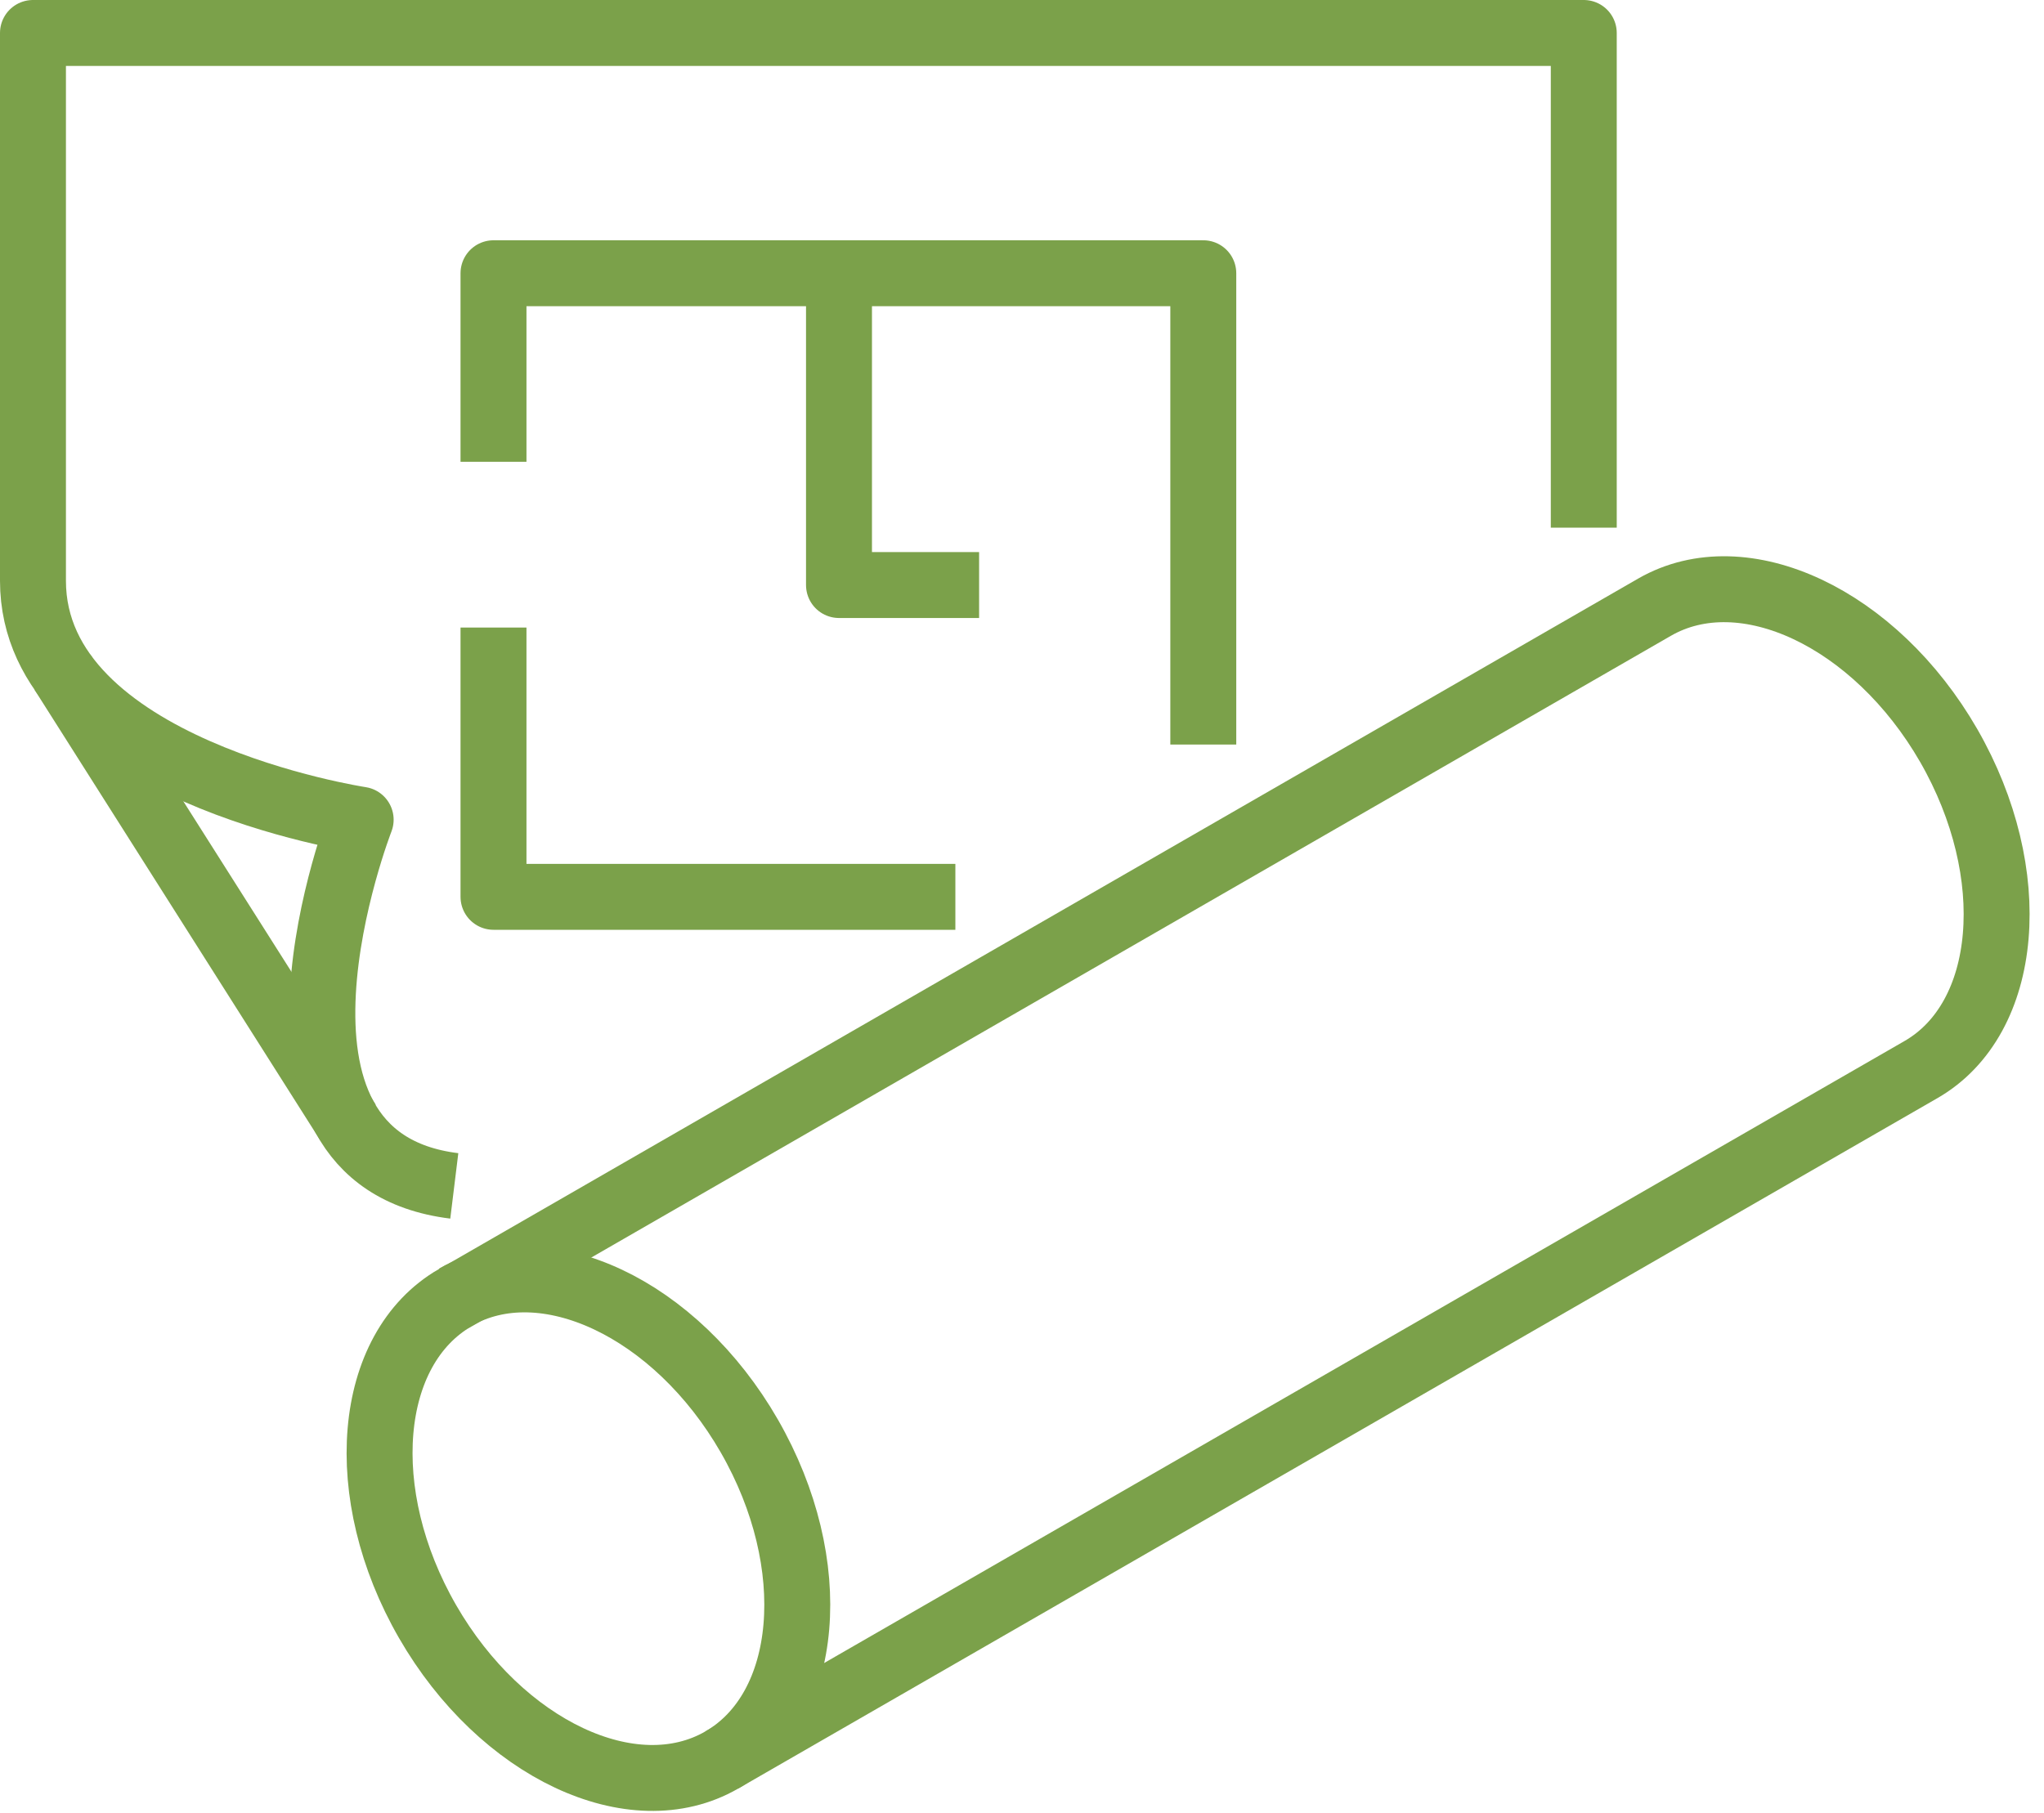
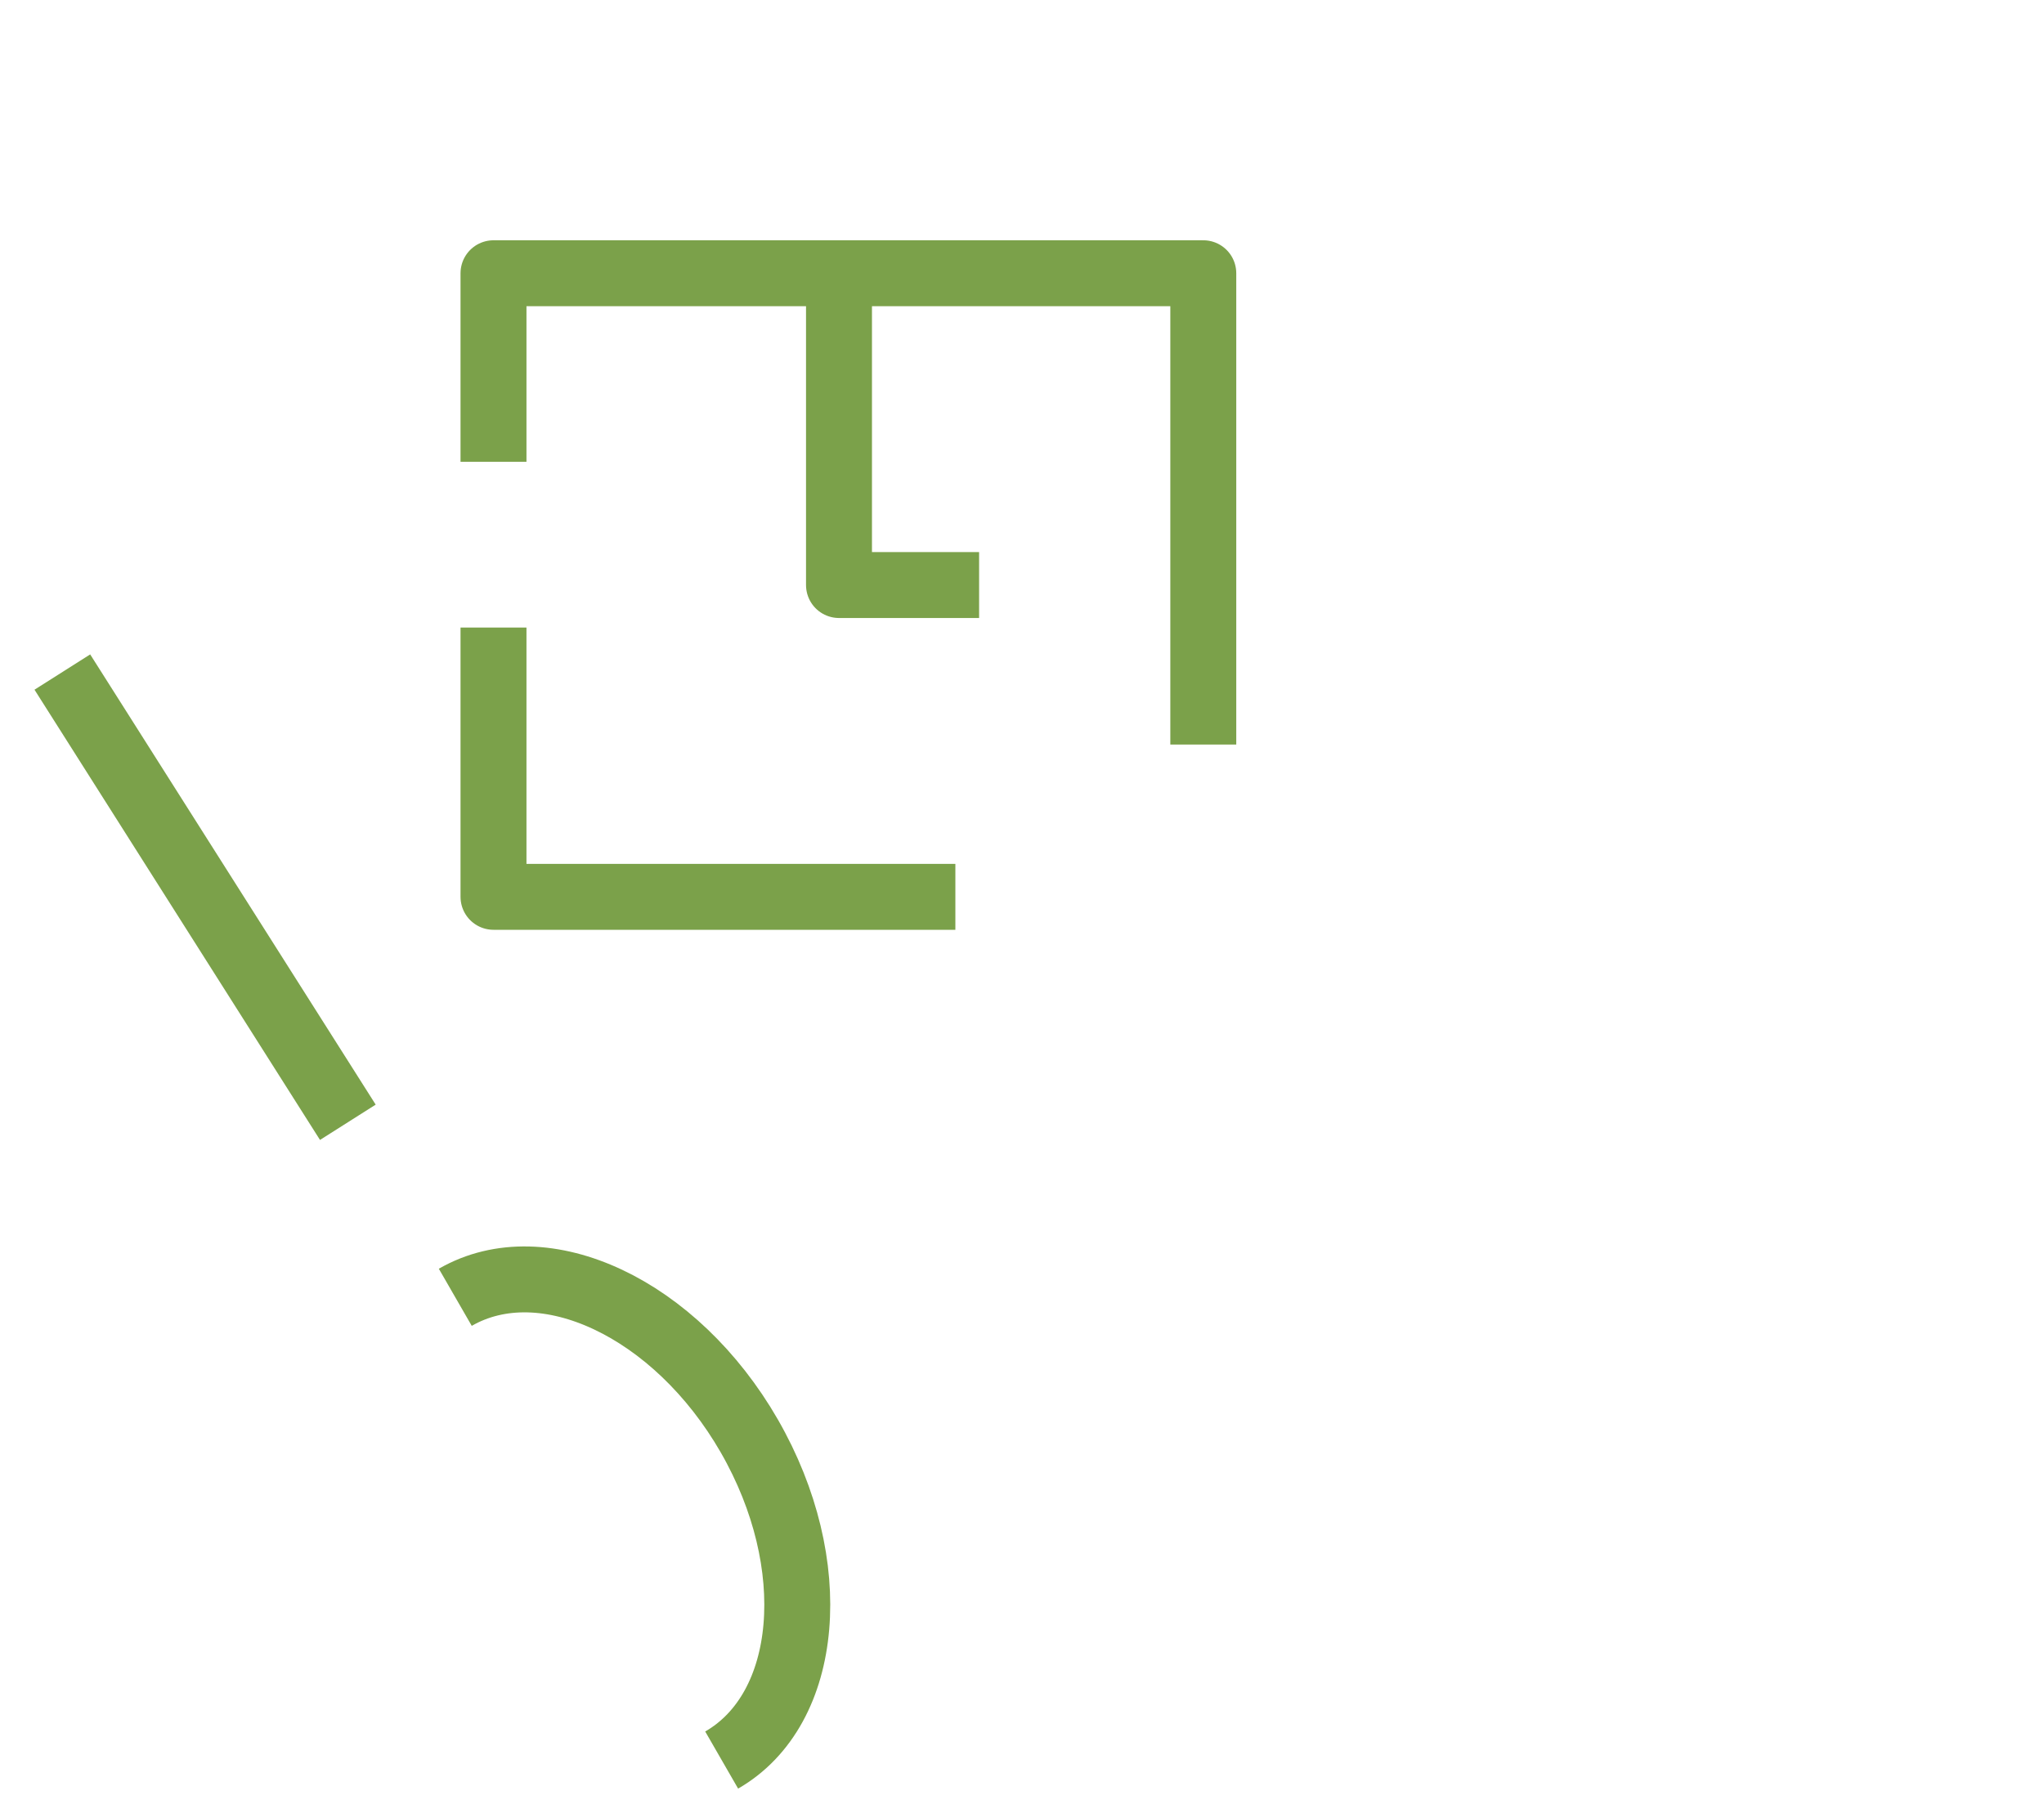
<svg xmlns="http://www.w3.org/2000/svg" width="62" height="55" viewBox="0 0 62 55" fill="none">
  <path d="M1.891 20.39L10.551 34.05" stroke="#7BA14A" stroke-width="2" stroke-linejoin="round" />
-   <path d="M48.04 16.01V1H1V17.62C1 23.37 10.94 24.87 10.94 24.87C10.94 24.87 6.94 35.14 13.78 35.98" stroke="#7BA14A" stroke-width="2" stroke-linejoin="round" />
  <path d="M36.499 22.59V8.29H14.969V14.01" stroke="#7BA14A" stroke-width="2" stroke-linejoin="round" />
  <path d="M14.969 19.04V27.21H28.979" stroke="#7BA14A" stroke-width="2" stroke-linejoin="round" />
  <path d="M25.449 8.29V17.75H29.699" stroke="#7BA14A" stroke-width="2" stroke-linejoin="round" />
-   <path d="M13.82 39.37L50.19 18.42C52.89 16.87 56.88 18.75 59.11 22.62C61.34 26.5 60.96 30.9 58.27 32.45L21.89 53.4C19.2 54.95 15.2 53.07 12.97 49.2C10.74 45.33 11.11 40.93 13.81 39.37H13.82Z" stroke="#7BA14A" stroke-width="2" stroke-miterlimit="10" />
  <path d="M21.89 53.4C24.581 51.85 24.96 47.45 22.73 43.57C20.5 39.69 16.5 37.81 13.81 39.36" stroke="#7BA14A" stroke-width="2" stroke-miterlimit="10" />
</svg>